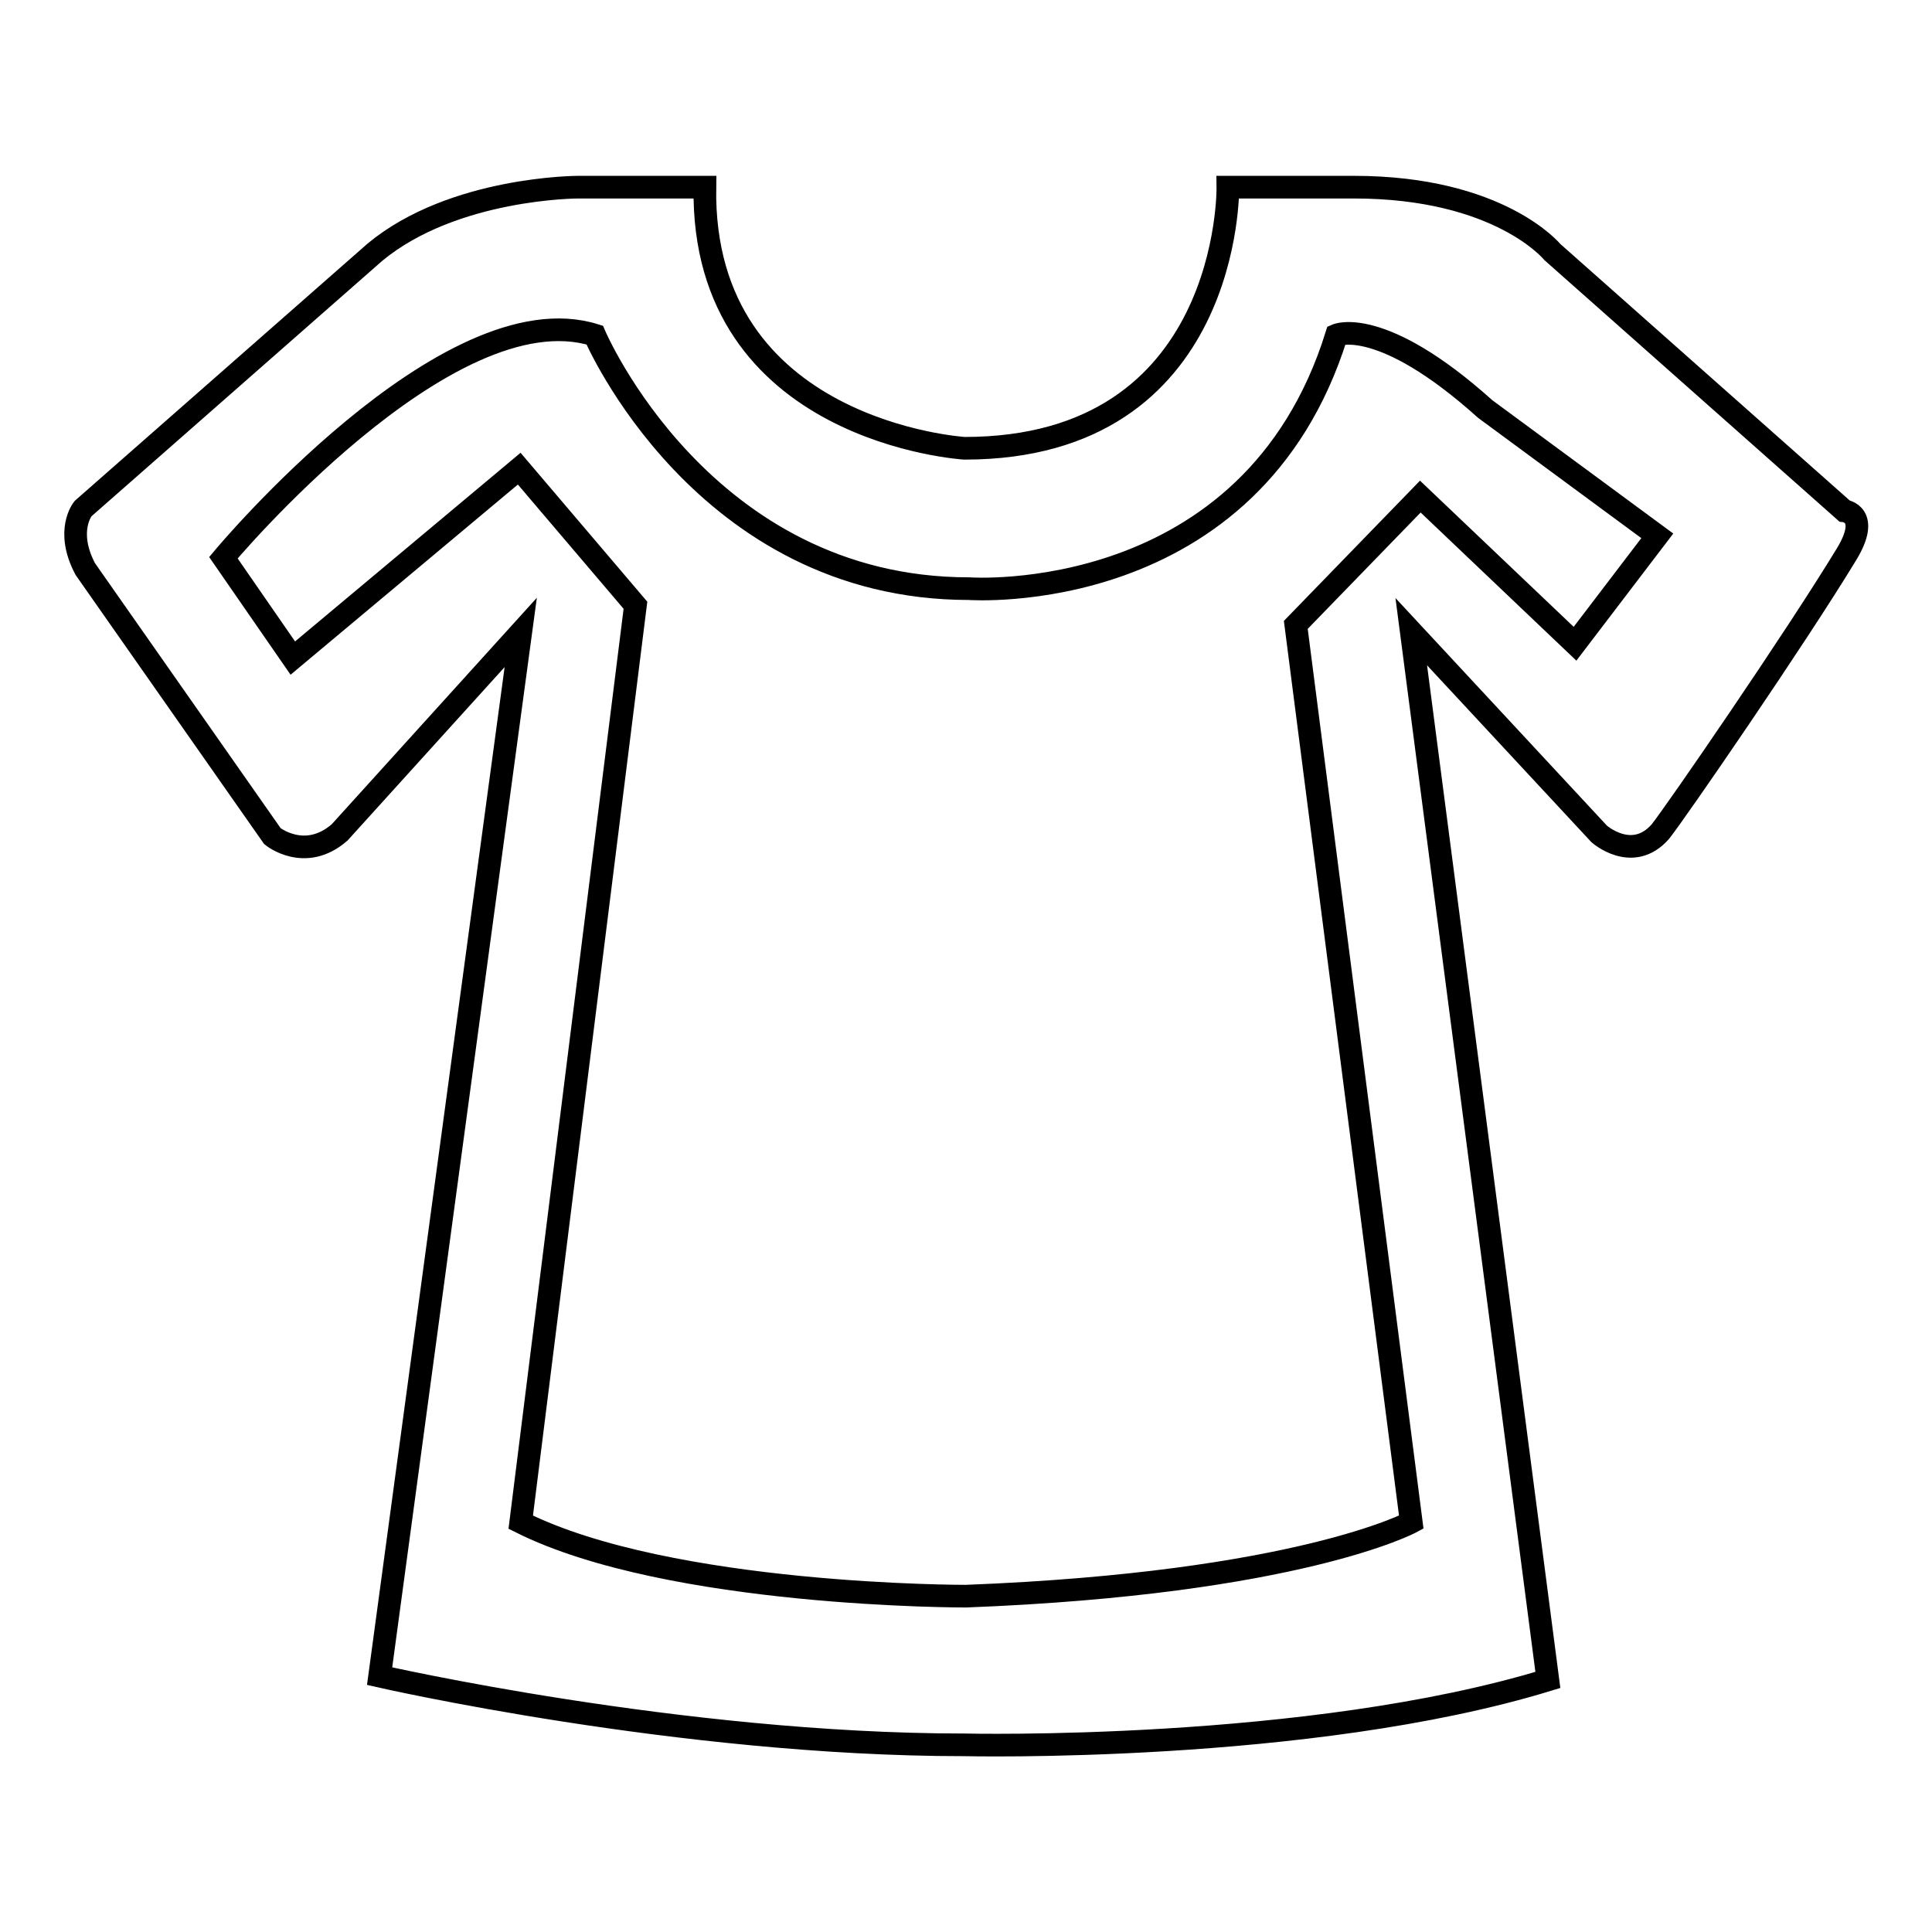
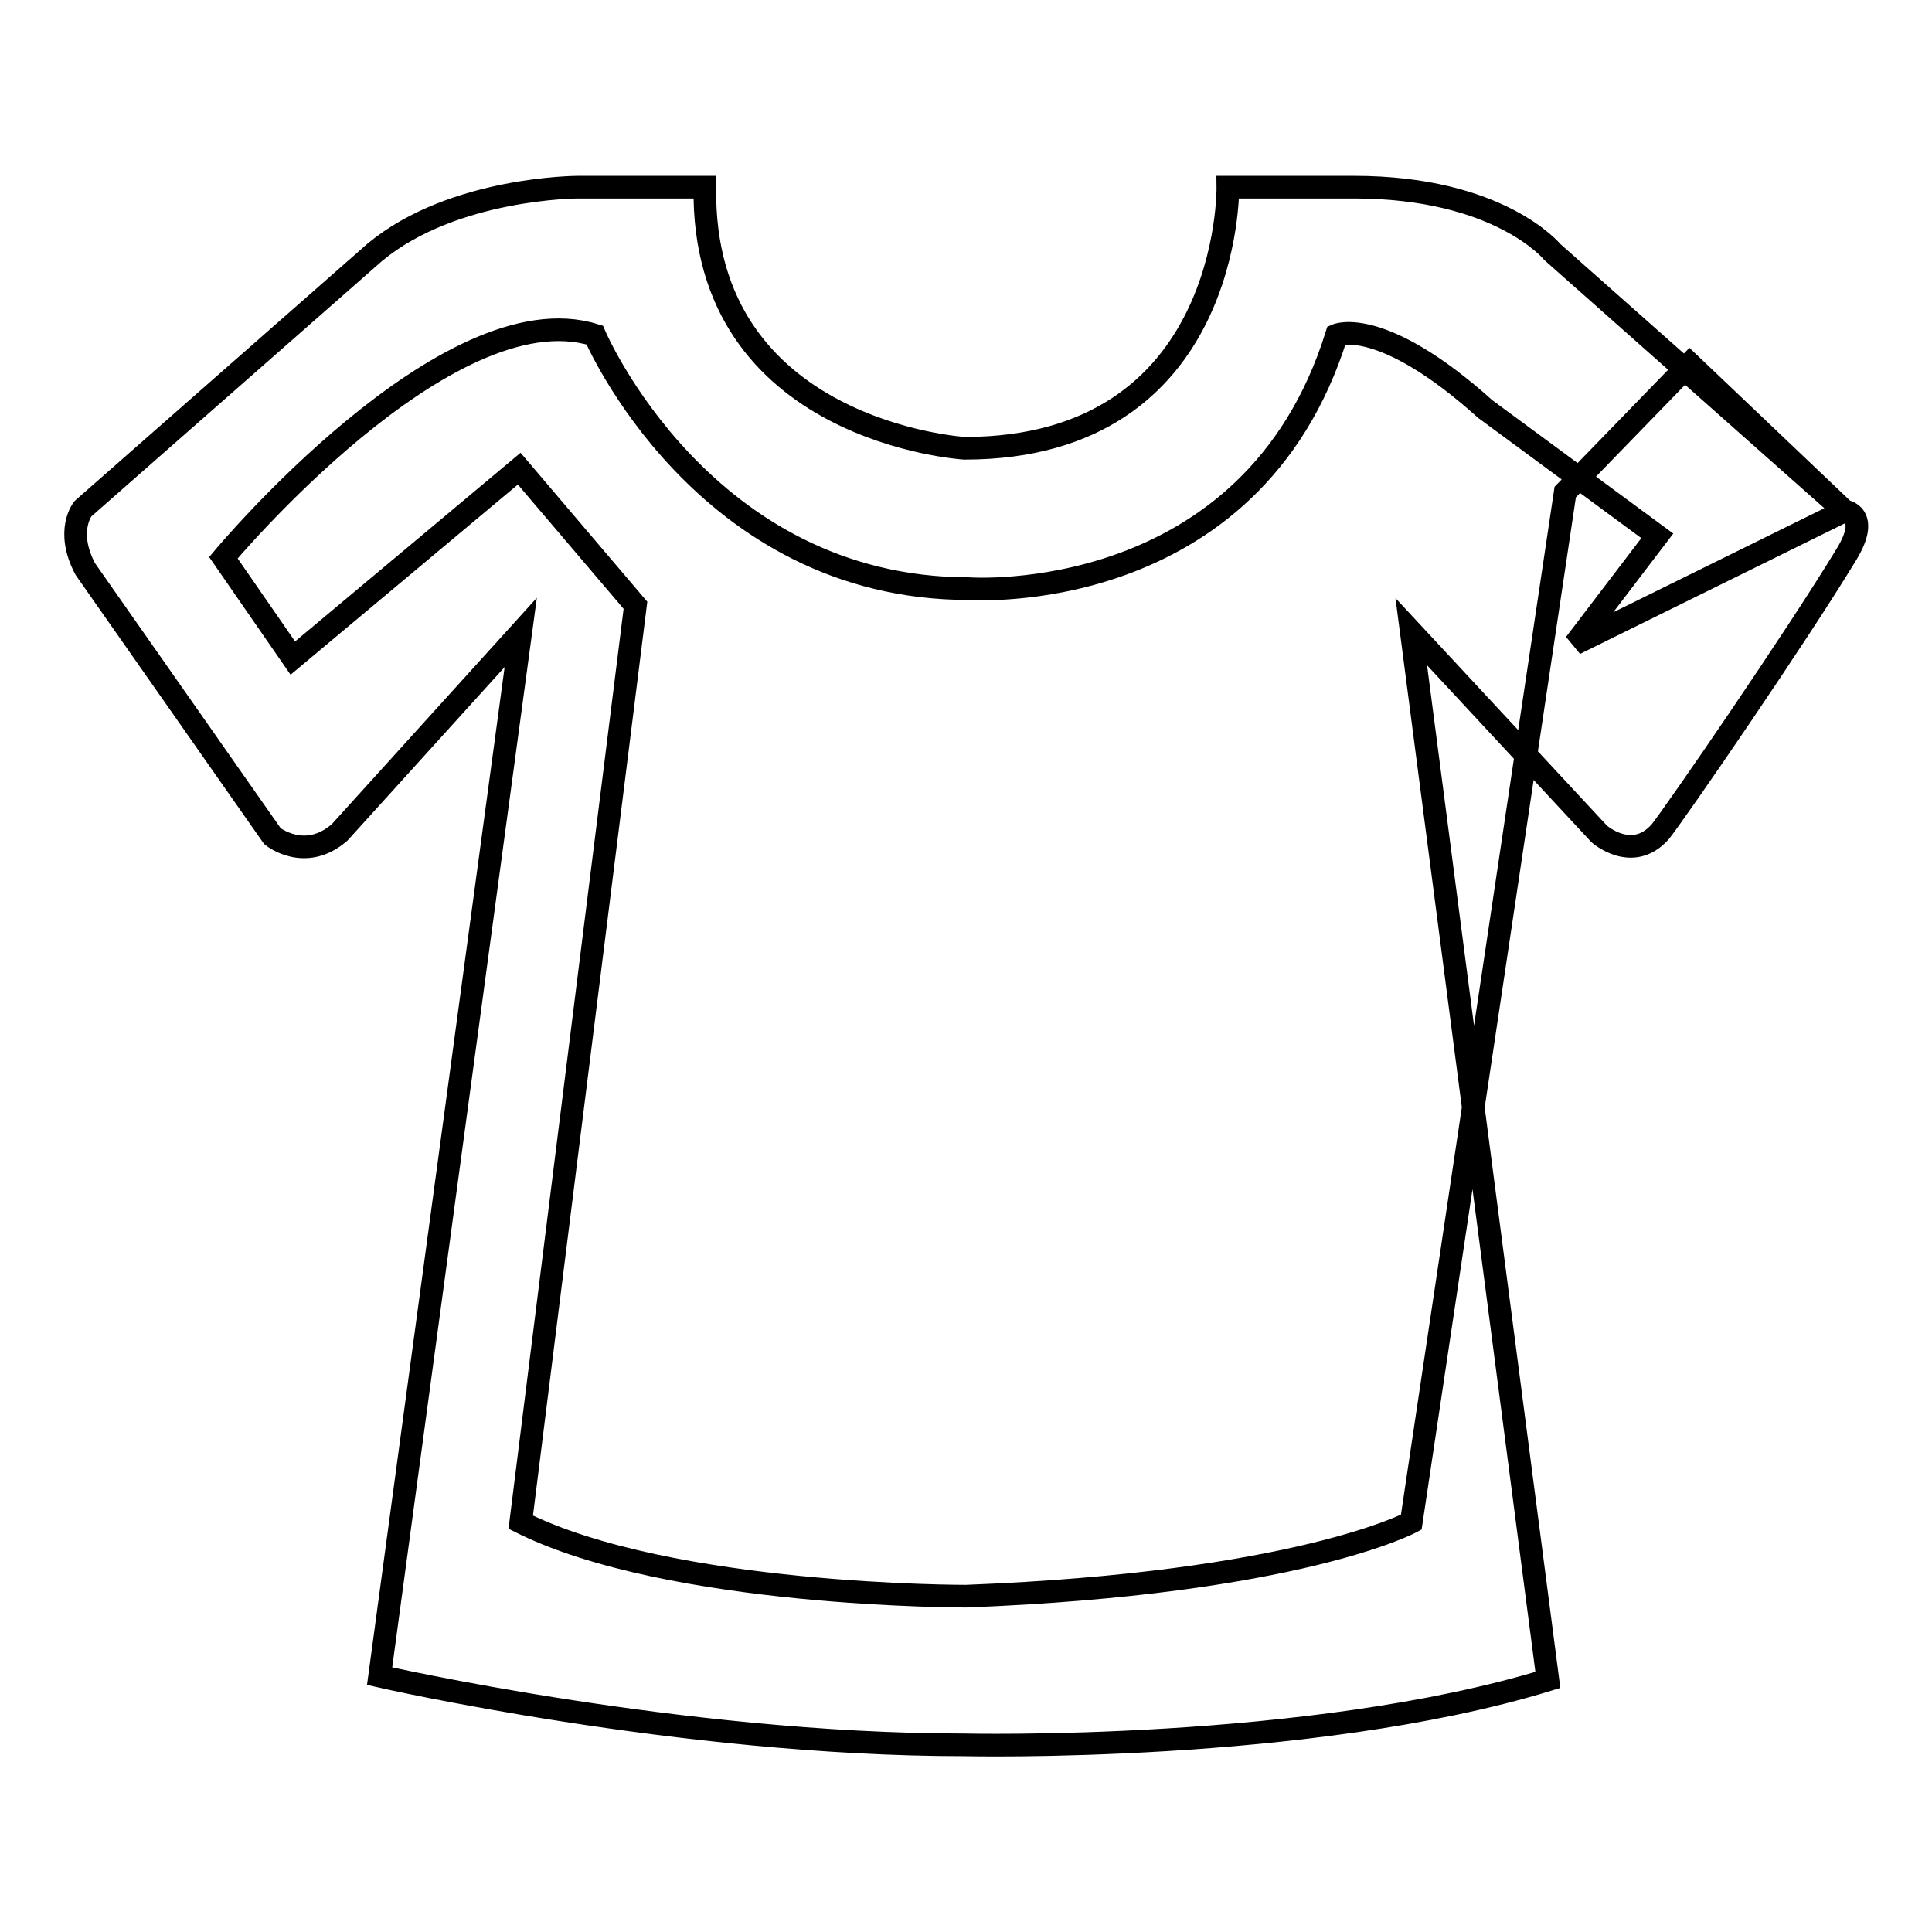
<svg xmlns="http://www.w3.org/2000/svg" version="1.1" x="0px" y="0px" viewBox="0 0 256 256" enable-background="new 0 0 256 256" xml:space="preserve">
  <g>
    <g>
-       <path stroke-width="3" fill-opacity="0" stroke="#000000" d="M244.4,67.7l-38.7-34.3c0,0-7-8.6-26.3-8.6h-16.7c0,0,0.5,34.6-34.9,34.6c0,0-34.9-2.1-34.4-34.6H76.6c0,0-16.5,0-26.9,8.6L11,67.4c0,0-2.4,2.9,0.3,8l24.8,35.4c0,0,4.3,3.5,8.9-0.5l24-26.5L50.3,222.1c0,0,39.8,9.1,77.4,9.1c0,0,45.7,1.1,77.4-8.6L187,83.7l24.9,26.8c0,0,4.4,3.9,8.1-0.3c2-2.5,17.9-25.6,24.7-36.8C247.9,68.1,244.4,67.7,244.4,67.7z M208.7,85.3l-20.5-19.5l-16.5,17L187,201.7c0,0-15,8.1-59,9.8c0,0-39.2,0.1-59-9.8L84.2,80.2L68.8,62.1l-30,25.1l-9.2-13.3c0,0,29.7-35.6,49.2-29.5c0,0,14.3,33.6,49.6,33.6c0,0,37.4,2.7,48.7-33.6c0,0,5.9-2.6,19.7,9.8L219.6,71L208.7,85.3z" />
+       <path stroke-width="3" fill-opacity="0" stroke="#000000" d="M244.4,67.7l-38.7-34.3c0,0-7-8.6-26.3-8.6h-16.7c0,0,0.5,34.6-34.9,34.6c0,0-34.9-2.1-34.4-34.6H76.6c0,0-16.5,0-26.9,8.6L11,67.4c0,0-2.4,2.9,0.3,8l24.8,35.4c0,0,4.3,3.5,8.9-0.5l24-26.5L50.3,222.1c0,0,39.8,9.1,77.4,9.1c0,0,45.7,1.1,77.4-8.6L187,83.7l24.9,26.8c0,0,4.4,3.9,8.1-0.3c2-2.5,17.9-25.6,24.7-36.8C247.9,68.1,244.4,67.7,244.4,67.7z l-20.5-19.5l-16.5,17L187,201.7c0,0-15,8.1-59,9.8c0,0-39.2,0.1-59-9.8L84.2,80.2L68.8,62.1l-30,25.1l-9.2-13.3c0,0,29.7-35.6,49.2-29.5c0,0,14.3,33.6,49.6,33.6c0,0,37.4,2.7,48.7-33.6c0,0,5.9-2.6,19.7,9.8L219.6,71L208.7,85.3z" />
    </g>
  </g>
</svg>